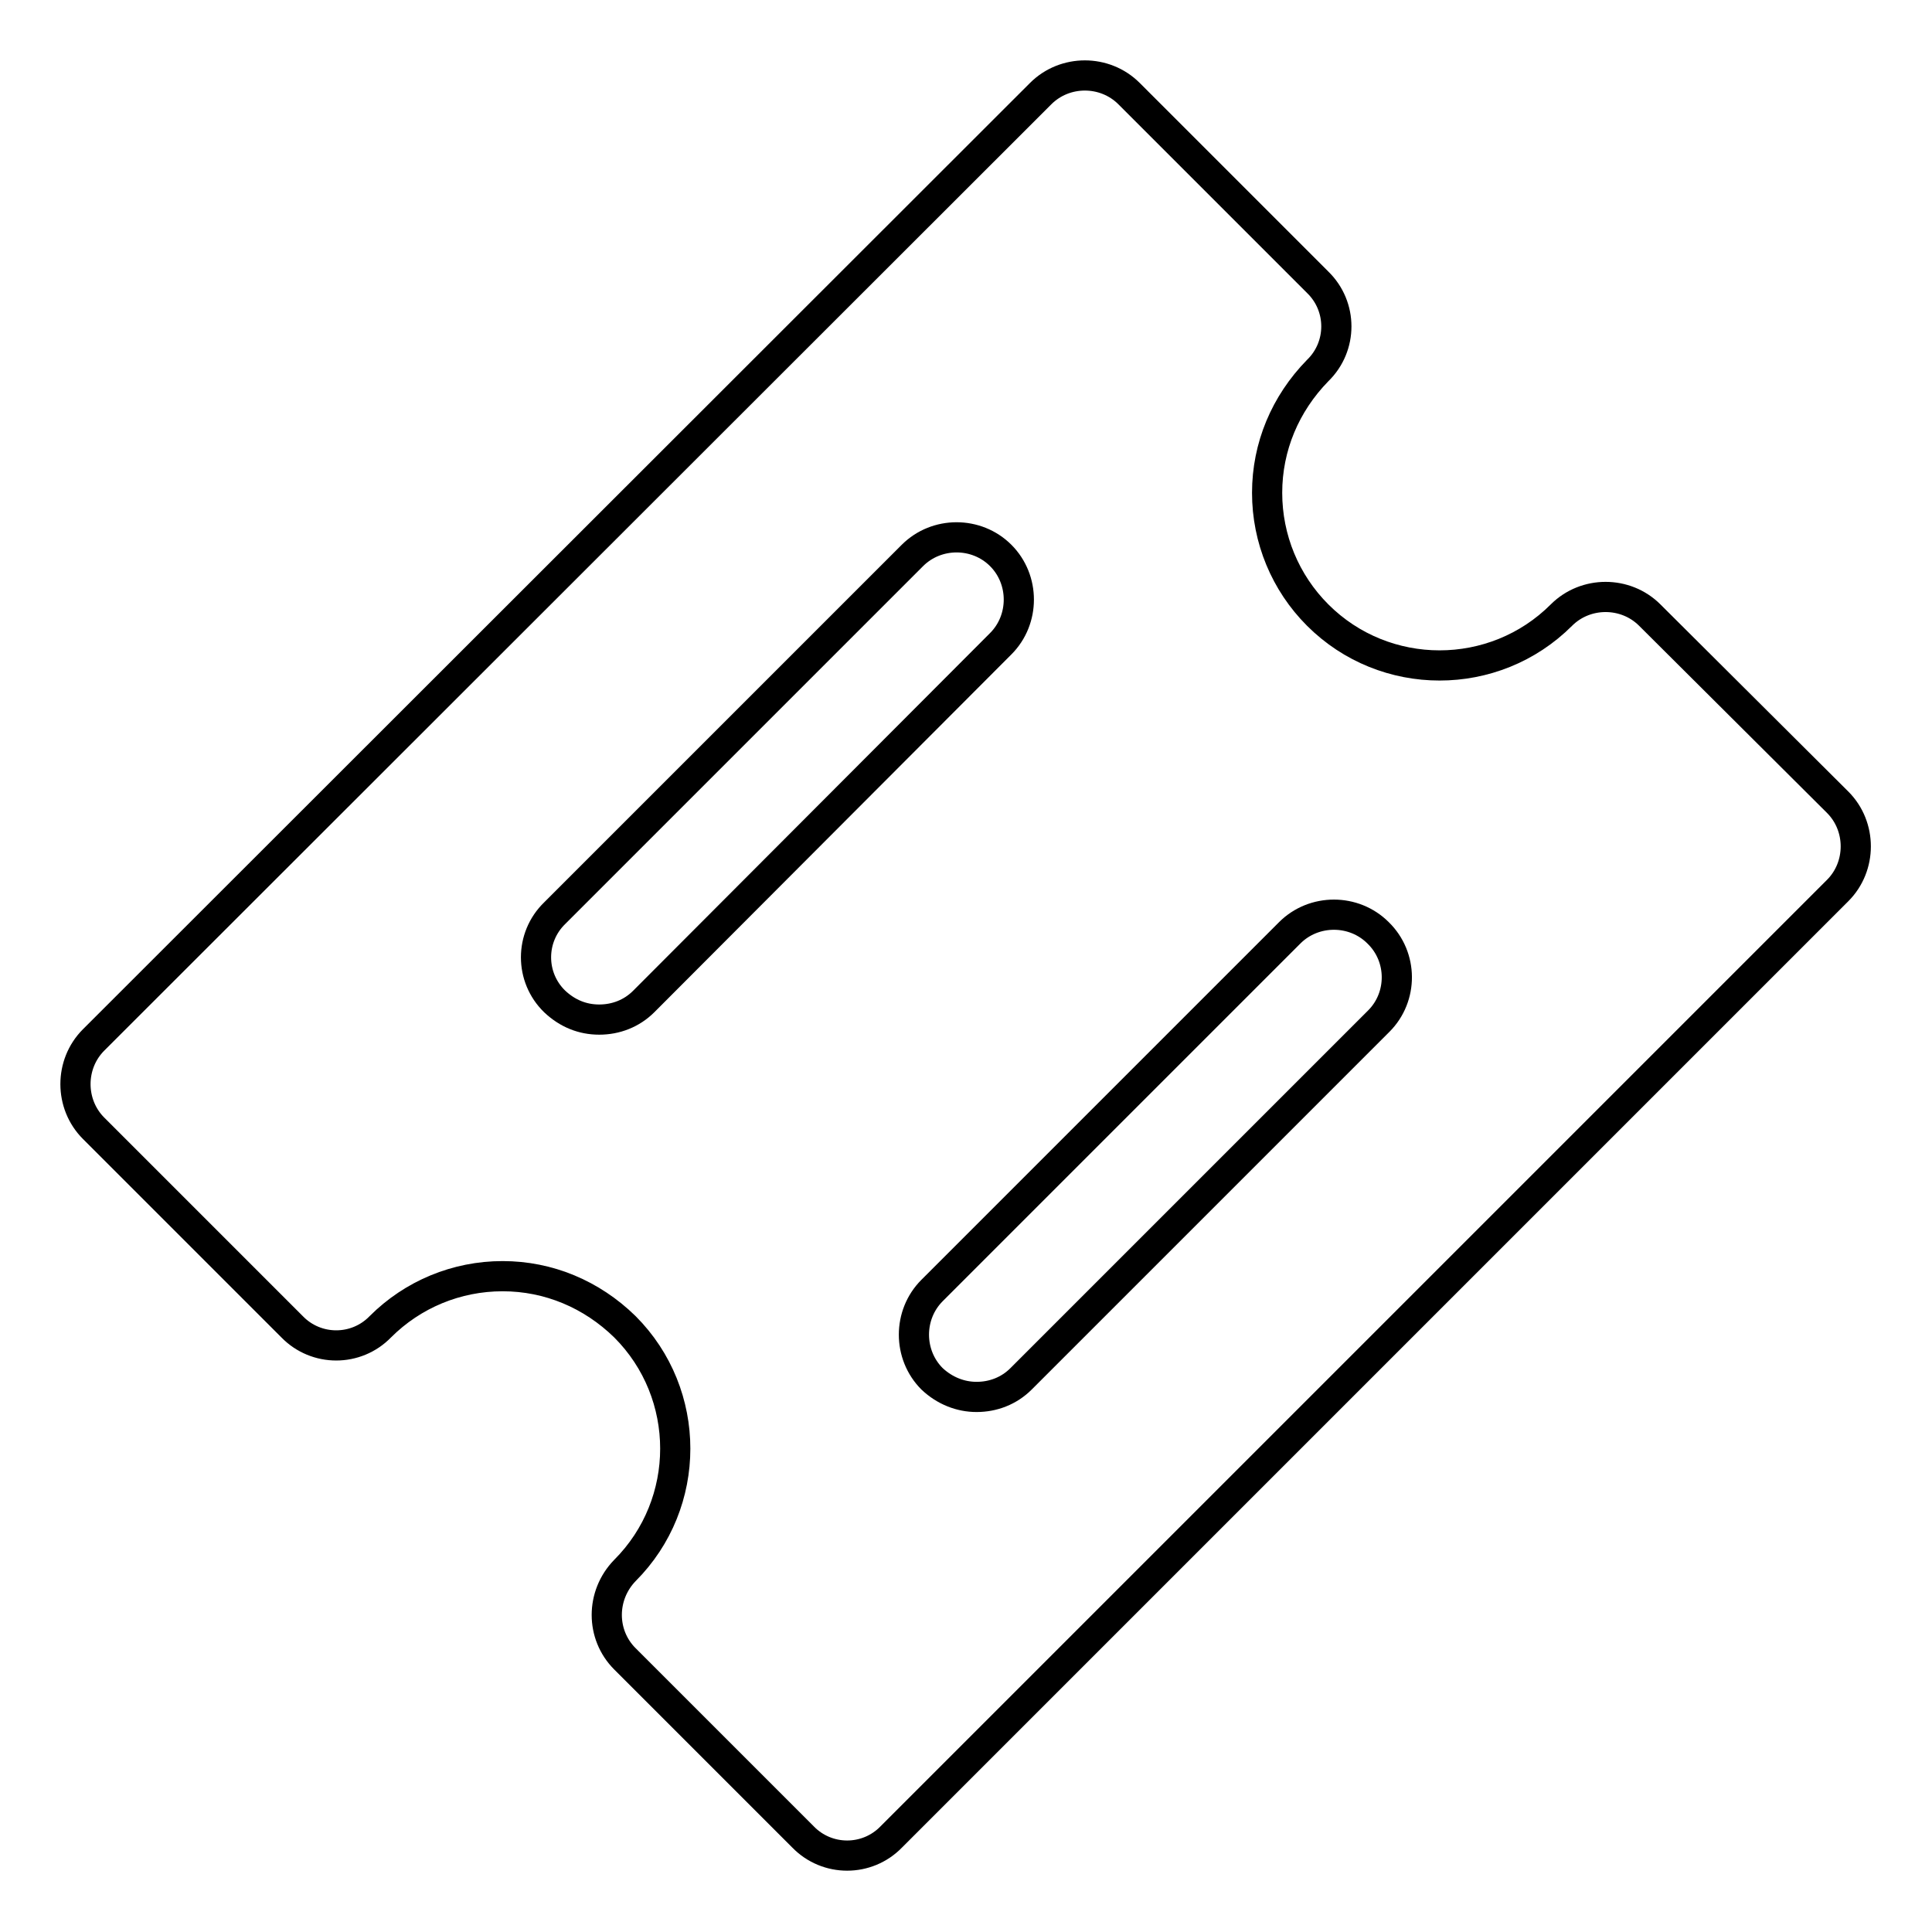
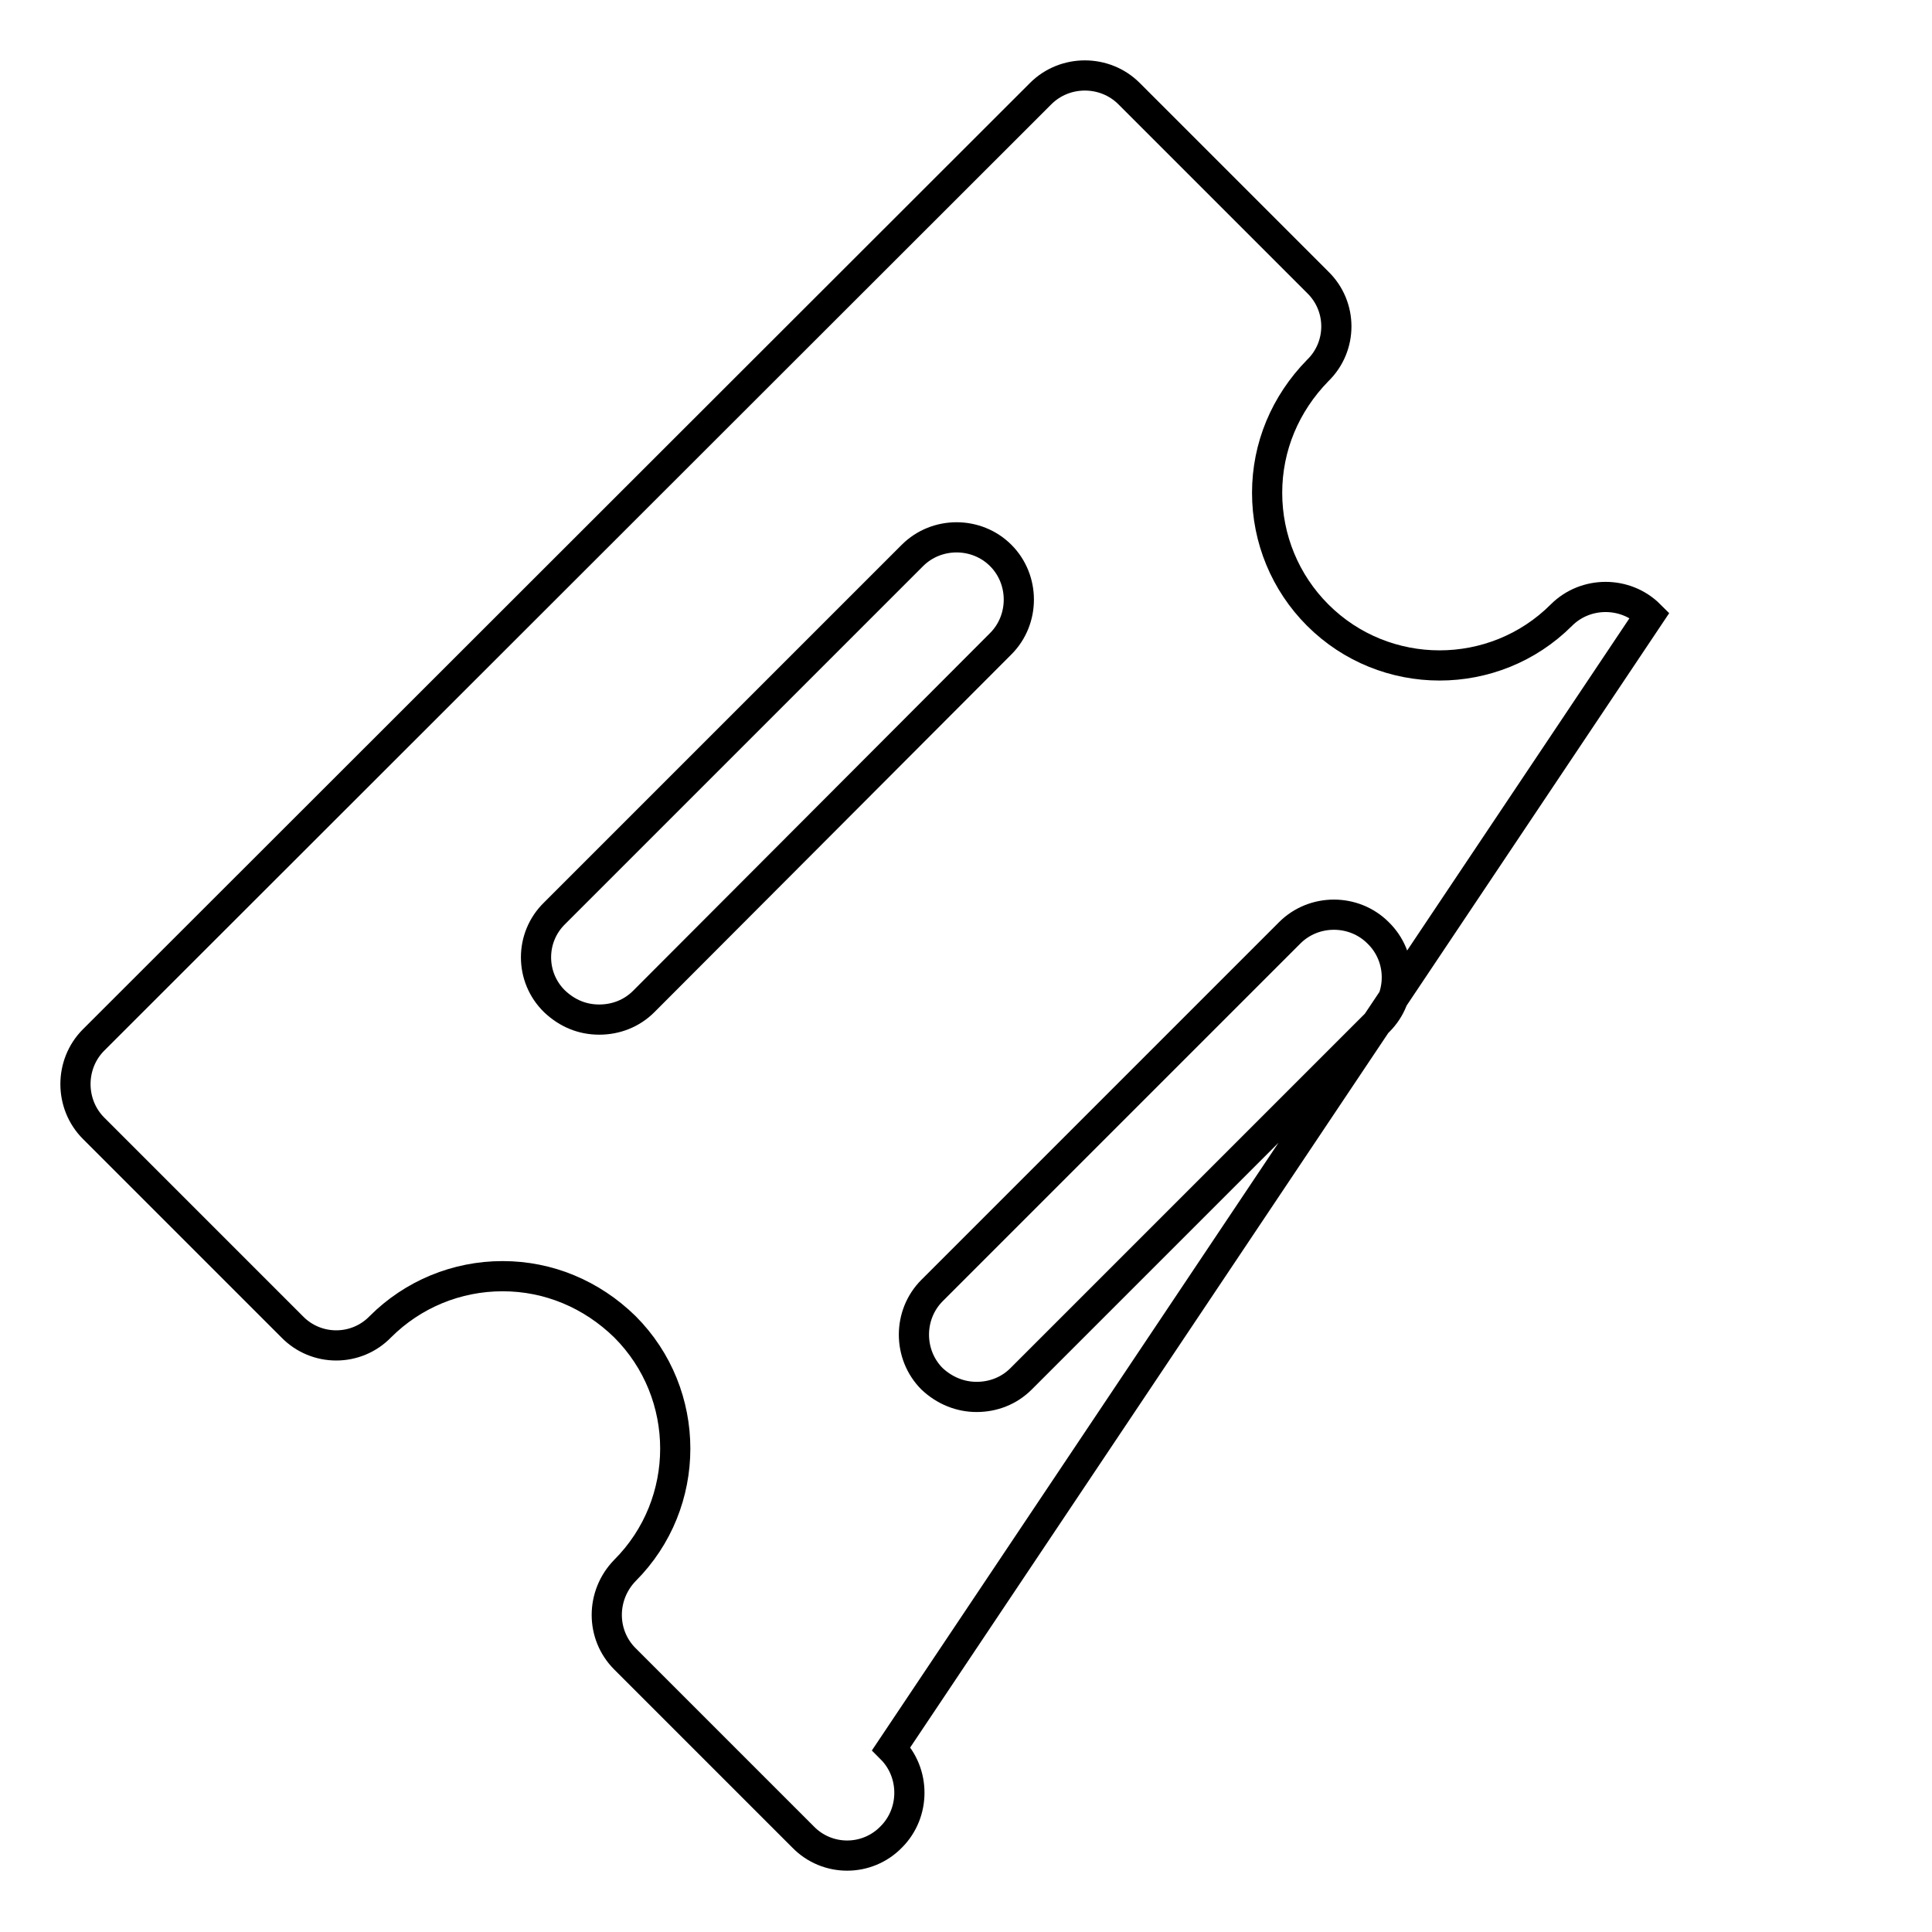
<svg xmlns="http://www.w3.org/2000/svg" version="1.1" x="0px" y="0px" viewBox="0 0 256 256" enable-background="new 0 0 256 256" xml:space="preserve">
  <g>
-     <path stroke-width="4" fill-opacity="0" stroke="#000000" d="M218.6,81.5c-3.2-3.2-8.5-3.2-11.7,0c-8.9,8.9-23.4,8.9-32.3,0c-4.3-4.3-6.7-10.1-6.7-16.2 c0-6.1,2.4-11.8,6.7-16.2c3.3-3.2,3.3-8.5,0-11.7l-25-25c-3.2-3.2-8.5-3.2-11.7,0L12.4,137.8c-3.2,3.2-3.2,8.5,0,11.7l26.3,26.3 c3.2,3.3,8.5,3.3,11.7,0c4.3-4.3,10.1-6.7,16.2-6.7c6.1,0,11.8,2.4,16.2,6.7c8.9,8.9,8.9,23.4,0,32.3c-3.2,3.3-3.2,8.5,0,11.7 l23.6,23.6c3.2,3.3,8.5,3.3,11.7,0l125.4-125.4c3.2-3.2,3.2-8.5,0-11.7L218.6,81.5z M85.3,132.7c-1.6,1.6-3.7,2.4-5.9,2.4 s-4.2-0.8-5.9-2.4c-3.3-3.2-3.3-8.5,0-11.7l47.4-47.4c3.2-3.2,8.5-3.2,11.7,0c3.2,3.2,3.2,8.5,0,11.7L85.3,132.7z M182.7,135.3 l-47.4,47.4c-1.6,1.6-3.7,2.4-5.9,2.4c-2.1,0-4.2-0.8-5.9-2.4c-3.2-3.2-3.2-8.5,0-11.7l47.4-47.4c3.2-3.2,8.5-3.2,11.7,0 C185.9,126.8,185.9,132.1,182.7,135.3L182.7,135.3z" />
+     <path stroke-width="4" fill-opacity="0" stroke="#000000" d="M218.6,81.5c-3.2-3.2-8.5-3.2-11.7,0c-8.9,8.9-23.4,8.9-32.3,0c-4.3-4.3-6.7-10.1-6.7-16.2 c0-6.1,2.4-11.8,6.7-16.2c3.3-3.2,3.3-8.5,0-11.7l-25-25c-3.2-3.2-8.5-3.2-11.7,0L12.4,137.8c-3.2,3.2-3.2,8.5,0,11.7l26.3,26.3 c3.2,3.3,8.5,3.3,11.7,0c4.3-4.3,10.1-6.7,16.2-6.7c6.1,0,11.8,2.4,16.2,6.7c8.9,8.9,8.9,23.4,0,32.3c-3.2,3.3-3.2,8.5,0,11.7 l23.6,23.6c3.2,3.3,8.5,3.3,11.7,0c3.2-3.2,3.2-8.5,0-11.7L218.6,81.5z M85.3,132.7c-1.6,1.6-3.7,2.4-5.9,2.4 s-4.2-0.8-5.9-2.4c-3.3-3.2-3.3-8.5,0-11.7l47.4-47.4c3.2-3.2,8.5-3.2,11.7,0c3.2,3.2,3.2,8.5,0,11.7L85.3,132.7z M182.7,135.3 l-47.4,47.4c-1.6,1.6-3.7,2.4-5.9,2.4c-2.1,0-4.2-0.8-5.9-2.4c-3.2-3.2-3.2-8.5,0-11.7l47.4-47.4c3.2-3.2,8.5-3.2,11.7,0 C185.9,126.8,185.9,132.1,182.7,135.3L182.7,135.3z" />
  </g>
</svg>